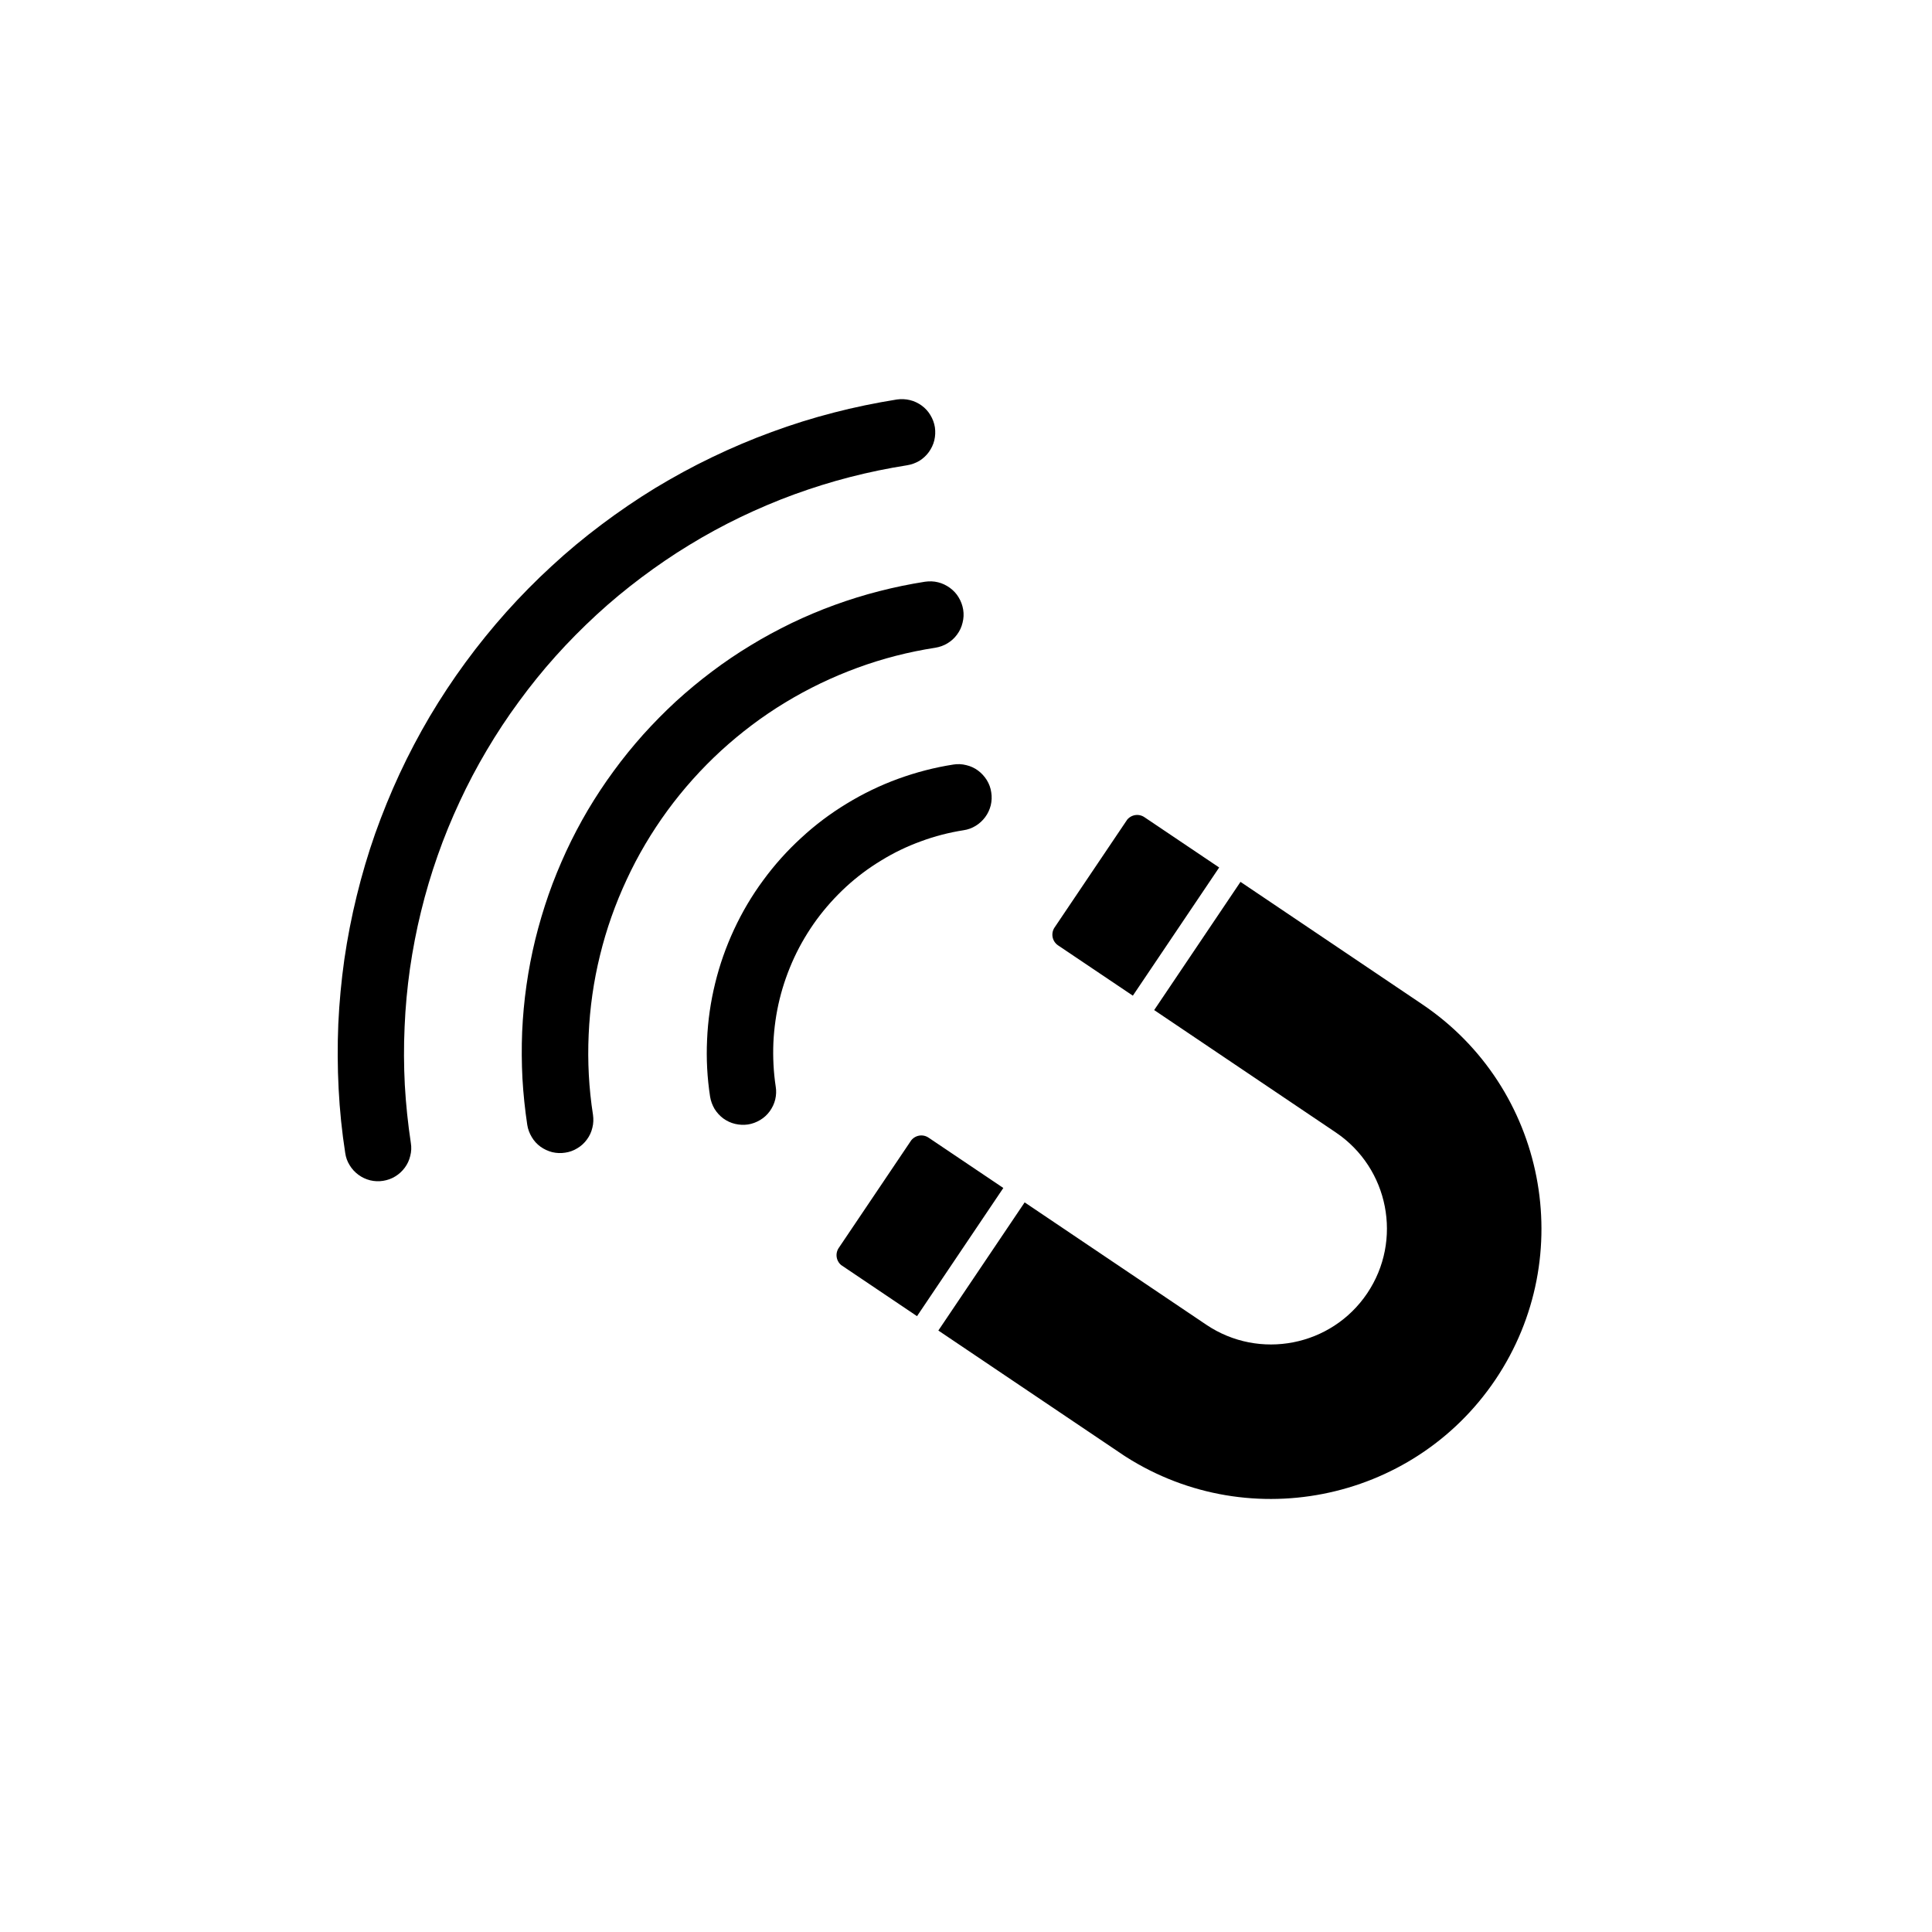
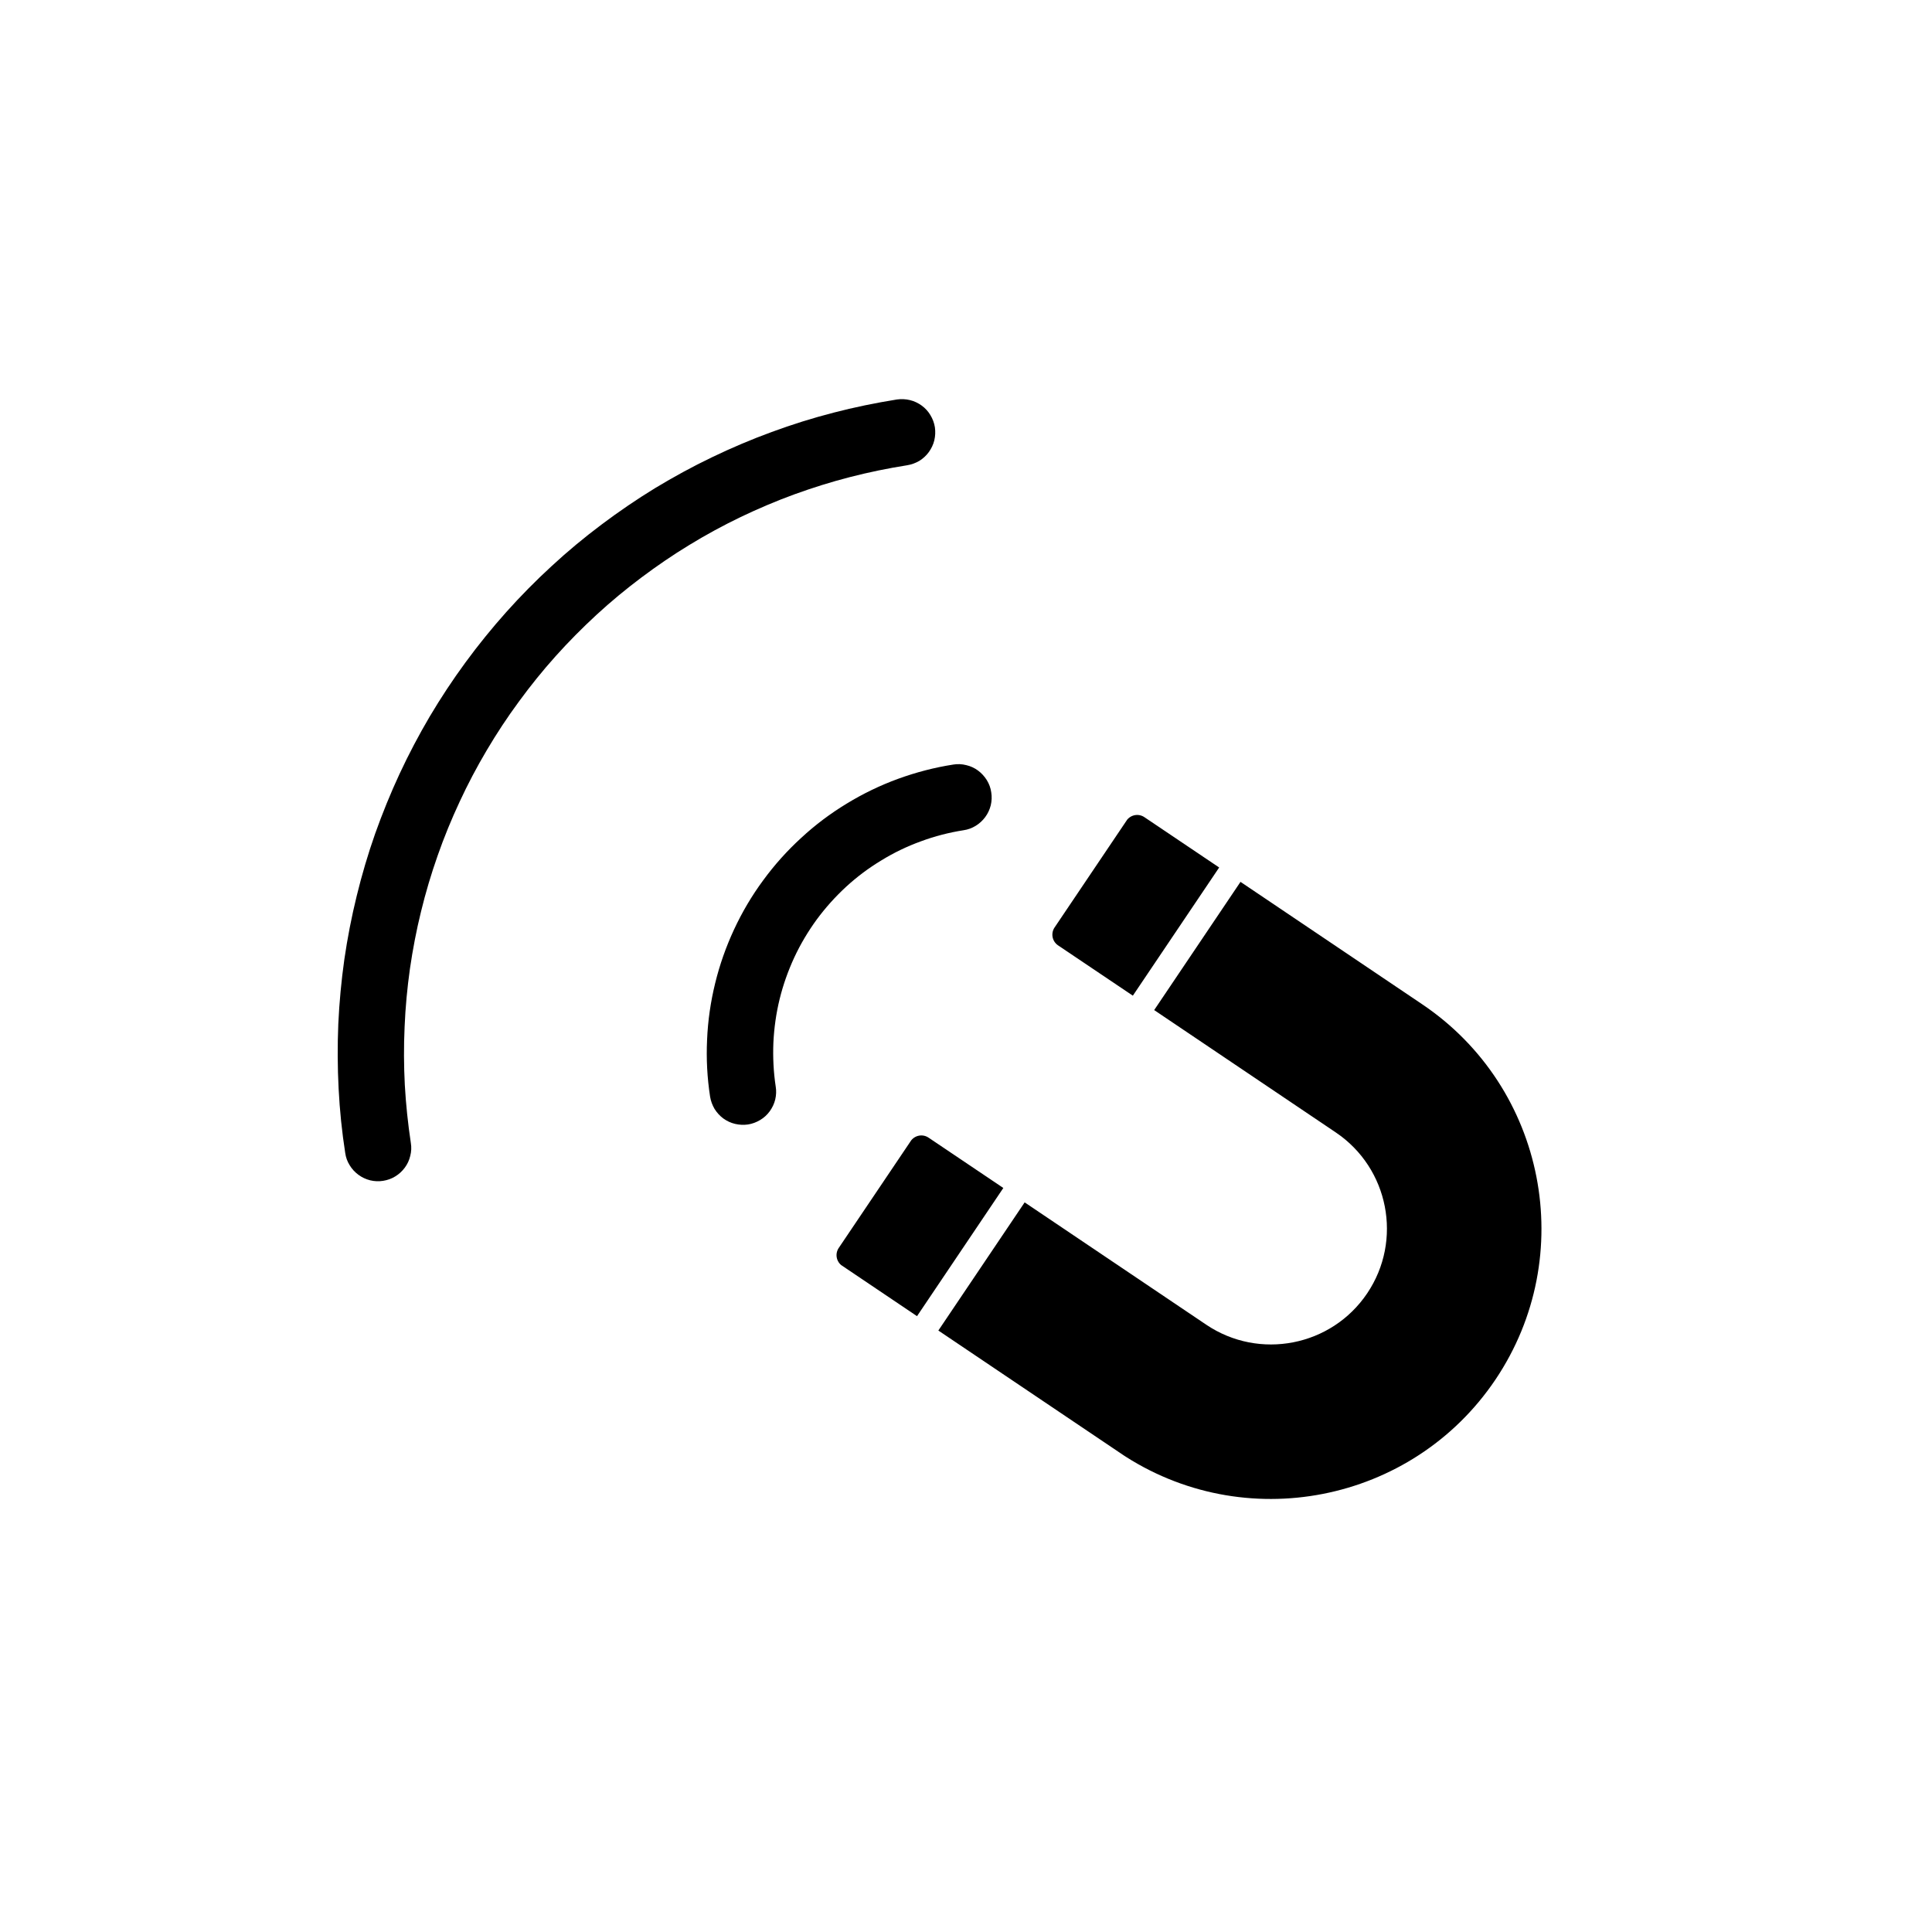
<svg xmlns="http://www.w3.org/2000/svg" width="100" zoomAndPan="magnify" viewBox="0 0 75 75" height="100" preserveAspectRatio="xMidYMid meet" version="1.0">
  <defs>
    <clipPath id="05da39a81d">
      <path d="M 32 44 L 39 44 L 39 52 L 32 52 Z M 32 44 " clip-rule="nonzero" />
    </clipPath>
    <clipPath id="a44ce30ad9">
      <path d="M 63.918 44.848 L 52.188 62.266 L 32.281 48.859 L 44.012 31.441 Z M 63.918 44.848 " clip-rule="nonzero" />
    </clipPath>
    <clipPath id="bb8dbb0b59">
      <path d="M 63.918 44.848 L 52.188 62.266 L 32.281 48.859 L 44.012 31.441 Z M 63.918 44.848 " clip-rule="nonzero" />
    </clipPath>
    <clipPath id="23948d6017">
      <path d="M 63.918 44.848 L 52.188 62.266 L 32.281 48.859 L 44.012 31.441 Z M 63.918 44.848 " clip-rule="nonzero" />
    </clipPath>
    <clipPath id="4e0aad2d09">
      <path d="M 40 31 L 48 31 L 48 39 L 40 39 Z M 40 31 " clip-rule="nonzero" />
    </clipPath>
    <clipPath id="8b7d438a91">
      <path d="M 63.918 44.848 L 52.188 62.266 L 32.281 48.859 L 44.012 31.441 Z M 63.918 44.848 " clip-rule="nonzero" />
    </clipPath>
    <clipPath id="6cdb1ffb7d">
      <path d="M 63.918 44.848 L 52.188 62.266 L 32.281 48.859 L 44.012 31.441 Z M 63.918 44.848 " clip-rule="nonzero" />
    </clipPath>
    <clipPath id="da9b10365a">
      <path d="M 63.918 44.848 L 52.188 62.266 L 32.281 48.859 L 44.012 31.441 Z M 63.918 44.848 " clip-rule="nonzero" />
    </clipPath>
    <clipPath id="5da26934bb">
      <path d="M 36 34 L 60 34 L 60 59 L 36 59 Z M 36 34 " clip-rule="nonzero" />
    </clipPath>
    <clipPath id="ed5333a1de">
      <path d="M 63.918 44.848 L 52.188 62.266 L 32.281 48.859 L 44.012 31.441 Z M 63.918 44.848 " clip-rule="nonzero" />
    </clipPath>
    <clipPath id="4e0ecfc46e">
      <path d="M 63.918 44.848 L 52.188 62.266 L 32.281 48.859 L 44.012 31.441 Z M 63.918 44.848 " clip-rule="nonzero" />
    </clipPath>
    <clipPath id="897458ba37">
      <path d="M 63.918 44.848 L 52.188 62.266 L 32.281 48.859 L 44.012 31.441 Z M 63.918 44.848 " clip-rule="nonzero" />
    </clipPath>
    <clipPath id="43fb75388d">
      <path d="M 27 29 L 39 29 L 39 44 L 27 44 Z M 27 29 " clip-rule="nonzero" />
    </clipPath>
    <clipPath id="fda7b6f7bd">
      <path d="M 13.551 46.109 L 9.426 19.426 L 36.109 15.301 L 40.234 41.984 Z M 13.551 46.109 " clip-rule="nonzero" />
    </clipPath>
    <clipPath id="c7c6f68f43">
      <path d="M 13.551 46.109 L 9.426 19.426 L 36.109 15.301 L 40.234 41.984 Z M 13.551 46.109 " clip-rule="nonzero" />
    </clipPath>
    <clipPath id="b7c35e650e">
      <path d="M 13.551 46.109 L 9.426 19.426 L 36.109 15.301 L 40.234 41.984 Z M 13.551 46.109 " clip-rule="nonzero" />
    </clipPath>
    <clipPath id="2c66c544c2">
      <path d="M 20 22 L 38 22 L 38 45 L 20 45 Z M 20 22 " clip-rule="nonzero" />
    </clipPath>
    <clipPath id="38f9670c54">
      <path d="M 13.551 46.109 L 9.426 19.426 L 36.109 15.301 L 40.234 41.984 Z M 13.551 46.109 " clip-rule="nonzero" />
    </clipPath>
    <clipPath id="a19de33e1e">
-       <path d="M 13.551 46.109 L 9.426 19.426 L 36.109 15.301 L 40.234 41.984 Z M 13.551 46.109 " clip-rule="nonzero" />
-     </clipPath>
+       </clipPath>
    <clipPath id="29a7768565">
      <path d="M 13.551 46.109 L 9.426 19.426 L 36.109 15.301 L 40.234 41.984 Z M 13.551 46.109 " clip-rule="nonzero" />
    </clipPath>
    <clipPath id="8a43279759">
      <path d="M 13 15 L 37 15 L 37 46 L 13 46 Z M 13 15 " clip-rule="nonzero" />
    </clipPath>
    <clipPath id="802969ec72">
      <path d="M 13.551 46.109 L 9.426 19.426 L 36.109 15.301 L 40.234 41.984 Z M 13.551 46.109 " clip-rule="nonzero" />
    </clipPath>
    <clipPath id="20f46949e4">
      <path d="M 13.551 46.109 L 9.426 19.426 L 36.109 15.301 L 40.234 41.984 Z M 13.551 46.109 " clip-rule="nonzero" />
    </clipPath>
    <clipPath id="3255cf62d6">
      <path d="M 13.551 46.109 L 9.426 19.426 L 36.109 15.301 L 40.234 41.984 Z M 13.551 46.109 " clip-rule="nonzero" />
    </clipPath>
  </defs>
  <rect x="-7.5" width="90" fill="#ffffff" y="-7.5" height="90" fill-opacity="1" />
  <rect x="-7.5" width="90" fill="#ffffff" y="-7.5" height="90" fill-opacity="1" />
  <g clip-path="url(#05da39a81d)">
    <g clip-path="url(#a44ce30ad9)">
      <g clip-path="url(#bb8dbb0b59)">
        <g clip-path="url(#23948d6017)">
          <path fill="#000000" d="M 38.949 46.117 L 36.047 44.164 C 35.816 44.008 35.508 44.07 35.352 44.297 L 32.559 48.445 C 32.406 48.676 32.465 48.984 32.695 49.141 L 35.598 51.094 Z M 38.949 46.117 " fill-opacity="1" fill-rule="nonzero" />
        </g>
      </g>
    </g>
  </g>
  <g clip-path="url(#4e0aad2d09)">
    <g clip-path="url(#8b7d438a91)">
      <g clip-path="url(#6cdb1ffb7d)">
        <g clip-path="url(#da9b10365a)">
          <path fill="#000000" d="M 47.328 33.676 L 44.426 31.723 C 44.195 31.566 43.887 31.629 43.73 31.855 L 40.938 36.004 C 40.785 36.234 40.844 36.543 41.074 36.699 L 43.977 38.652 Z M 47.328 33.676 " fill-opacity="1" fill-rule="nonzero" />
        </g>
      </g>
    </g>
  </g>
  <g clip-path="url(#5da26934bb)">
    <g clip-path="url(#ed5333a1de)">
      <g clip-path="url(#4e0ecfc46e)">
        <g clip-path="url(#897458ba37)">
          <path fill="#000000" d="M 46.828 51.426 L 39.777 46.676 L 36.426 51.652 L 43.477 56.402 C 48.281 59.637 54.816 58.359 58.051 53.559 C 61.285 48.754 60.012 42.219 55.207 38.984 L 48.156 34.234 L 44.805 39.211 L 51.855 43.961 C 53.914 45.348 54.461 48.148 53.074 50.207 C 51.688 52.266 48.887 52.812 46.828 51.426 Z M 46.828 51.426 " fill-opacity="1" fill-rule="nonzero" />
        </g>
      </g>
    </g>
  </g>
  <g clip-path="url(#43fb75388d)">
    <g clip-path="url(#fda7b6f7bd)">
      <g clip-path="url(#c7c6f68f43)">
        <g clip-path="url(#b7c35e650e)">
          <path fill="#000000" d="M 27.566 42.574 C 27.594 42.742 27.652 42.898 27.738 43.047 C 27.828 43.191 27.941 43.316 28.078 43.418 C 28.219 43.52 28.371 43.59 28.535 43.629 C 28.703 43.668 28.867 43.676 29.039 43.652 C 29.207 43.625 29.363 43.566 29.512 43.477 C 29.656 43.391 29.781 43.277 29.883 43.137 C 29.98 43 30.055 42.848 30.094 42.684 C 30.133 42.516 30.141 42.348 30.113 42.18 C 30.027 41.613 30 41.047 30.023 40.473 C 30.051 39.902 30.129 39.34 30.266 38.781 C 30.402 38.227 30.594 37.688 30.832 37.172 C 31.074 36.652 31.367 36.16 31.703 35.699 C 32.043 35.238 32.422 34.816 32.844 34.426 C 33.266 34.039 33.719 33.699 34.211 33.402 C 34.699 33.102 35.211 32.855 35.75 32.66 C 36.285 32.461 36.836 32.32 37.402 32.23 C 37.57 32.207 37.73 32.148 37.875 32.059 C 38.023 31.969 38.145 31.855 38.246 31.719 C 38.348 31.582 38.418 31.43 38.461 31.262 C 38.5 31.094 38.508 30.93 38.48 30.758 C 38.457 30.59 38.398 30.43 38.309 30.285 C 38.219 30.141 38.105 30.016 37.969 29.914 C 37.832 29.812 37.68 29.742 37.512 29.703 C 37.344 29.66 37.176 29.652 37.008 29.68 C 36.277 29.793 35.562 29.98 34.863 30.234 C 34.168 30.488 33.504 30.809 32.871 31.195 C 32.234 31.582 31.645 32.023 31.102 32.527 C 30.555 33.027 30.062 33.578 29.625 34.176 C 29.184 34.773 28.809 35.41 28.496 36.082 C 28.184 36.754 27.938 37.449 27.762 38.172 C 27.586 38.891 27.48 39.621 27.449 40.363 C 27.414 41.102 27.453 41.84 27.566 42.574 Z M 27.566 42.574 " fill-opacity="1" fill-rule="nonzero" />
        </g>
      </g>
    </g>
  </g>
  <g clip-path="url(#2c66c544c2)">
    <g clip-path="url(#38f9670c54)">
      <g clip-path="url(#a19de33e1e)">
        <g clip-path="url(#29a7768565)">
          <path fill="#000000" d="M 20.469 43.672 C 20.496 43.84 20.555 43.996 20.645 44.145 C 20.73 44.289 20.844 44.414 20.984 44.516 C 21.121 44.613 21.273 44.684 21.438 44.727 C 21.605 44.766 21.773 44.773 21.941 44.746 C 22.109 44.723 22.27 44.664 22.414 44.574 C 22.559 44.488 22.684 44.375 22.785 44.234 C 22.887 44.098 22.957 43.945 22.996 43.777 C 23.039 43.613 23.043 43.445 23.02 43.277 C 22.859 42.246 22.805 41.207 22.852 40.164 C 22.898 39.125 23.043 38.094 23.293 37.082 C 23.539 36.07 23.887 35.09 24.328 34.145 C 24.766 33.199 25.297 32.305 25.914 31.461 C 26.531 30.621 27.223 29.848 27.992 29.141 C 28.762 28.438 29.59 27.812 30.484 27.27 C 31.375 26.73 32.309 26.281 33.289 25.922 C 34.27 25.562 35.277 25.305 36.309 25.145 C 36.477 25.117 36.637 25.062 36.781 24.973 C 36.93 24.883 37.055 24.77 37.156 24.629 C 37.258 24.492 37.328 24.34 37.367 24.172 C 37.41 24.004 37.418 23.836 37.391 23.668 C 37.363 23.496 37.305 23.34 37.215 23.191 C 37.129 23.043 37.012 22.922 36.875 22.82 C 36.734 22.719 36.582 22.645 36.418 22.605 C 36.25 22.562 36.082 22.559 35.91 22.582 C 35.312 22.676 34.723 22.797 34.133 22.949 C 33.547 23.098 32.973 23.277 32.402 23.484 C 31.832 23.691 31.277 23.926 30.73 24.188 C 30.188 24.453 29.652 24.738 29.137 25.055 C 28.621 25.367 28.117 25.707 27.637 26.07 C 27.152 26.434 26.688 26.82 26.238 27.23 C 25.793 27.641 25.371 28.07 24.965 28.52 C 24.562 28.973 24.18 29.441 23.824 29.93 C 23.465 30.418 23.133 30.922 22.824 31.441 C 22.516 31.965 22.234 32.5 21.98 33.047 C 21.727 33.598 21.496 34.156 21.297 34.727 C 21.098 35.297 20.926 35.879 20.781 36.465 C 20.637 37.055 20.523 37.648 20.438 38.246 C 20.352 38.848 20.297 39.449 20.27 40.055 C 20.246 40.656 20.25 41.262 20.281 41.867 C 20.316 42.473 20.379 43.074 20.469 43.672 Z M 20.469 43.672 " fill-opacity="1" fill-rule="nonzero" />
        </g>
      </g>
    </g>
  </g>
  <g clip-path="url(#8a43279759)">
    <g clip-path="url(#802969ec72)">
      <g clip-path="url(#20f46949e4)">
        <g clip-path="url(#3255cf62d6)">
          <path fill="#000000" d="M 13.402 44.762 C 13.426 44.934 13.484 45.09 13.574 45.234 C 13.664 45.383 13.777 45.504 13.914 45.605 C 14.051 45.707 14.203 45.777 14.371 45.82 C 14.535 45.859 14.703 45.867 14.871 45.84 C 15.043 45.812 15.199 45.758 15.344 45.668 C 15.492 45.578 15.613 45.465 15.715 45.328 C 15.816 45.191 15.887 45.039 15.926 44.871 C 15.969 44.707 15.977 44.539 15.949 44.371 C 15.836 43.625 15.758 42.875 15.715 42.121 C 15.676 41.367 15.672 40.613 15.707 39.859 C 15.738 39.105 15.809 38.352 15.914 37.605 C 16.023 36.859 16.164 36.117 16.344 35.387 C 16.523 34.652 16.738 33.93 16.988 33.219 C 17.238 32.504 17.523 31.809 17.844 31.121 C 18.16 30.438 18.512 29.773 18.898 29.121 C 19.281 28.473 19.695 27.844 20.145 27.234 C 20.59 26.625 21.062 26.039 21.566 25.477 C 22.07 24.914 22.602 24.379 23.156 23.867 C 23.711 23.355 24.293 22.875 24.895 22.422 C 25.5 21.969 26.121 21.543 26.766 21.152 C 27.41 20.758 28.074 20.398 28.754 20.07 C 29.434 19.746 30.129 19.449 30.836 19.191 C 31.547 18.934 32.266 18.707 32.996 18.52 C 33.727 18.332 34.465 18.18 35.211 18.062 C 35.383 18.035 35.539 17.977 35.688 17.891 C 35.832 17.801 35.957 17.688 36.059 17.547 C 36.156 17.41 36.23 17.258 36.27 17.094 C 36.309 16.926 36.316 16.758 36.293 16.59 C 36.266 16.418 36.207 16.262 36.117 16.113 C 36.031 15.969 35.918 15.844 35.777 15.742 C 35.641 15.645 35.488 15.57 35.32 15.531 C 35.156 15.492 34.988 15.484 34.816 15.508 C 33.988 15.641 33.168 15.809 32.355 16.02 C 31.543 16.23 30.742 16.48 29.957 16.77 C 29.168 17.059 28.395 17.387 27.641 17.75 C 26.883 18.113 26.148 18.516 25.43 18.949 C 24.715 19.387 24.023 19.859 23.352 20.363 C 22.68 20.867 22.035 21.402 21.418 21.973 C 20.801 22.539 20.211 23.137 19.652 23.762 C 19.094 24.387 18.566 25.039 18.07 25.715 C 17.574 26.391 17.113 27.09 16.684 27.812 C 16.258 28.535 15.867 29.277 15.512 30.039 C 15.16 30.797 14.844 31.574 14.562 32.367 C 14.285 33.156 14.047 33.961 13.848 34.777 C 13.648 35.59 13.488 36.414 13.367 37.246 C 13.25 38.074 13.172 38.91 13.133 39.746 C 13.098 40.586 13.102 41.426 13.145 42.262 C 13.188 43.102 13.273 43.934 13.402 44.762 Z M 13.402 44.762 " fill-opacity="1" fill-rule="nonzero" />
        </g>
      </g>
    </g>
  </g>
</svg>